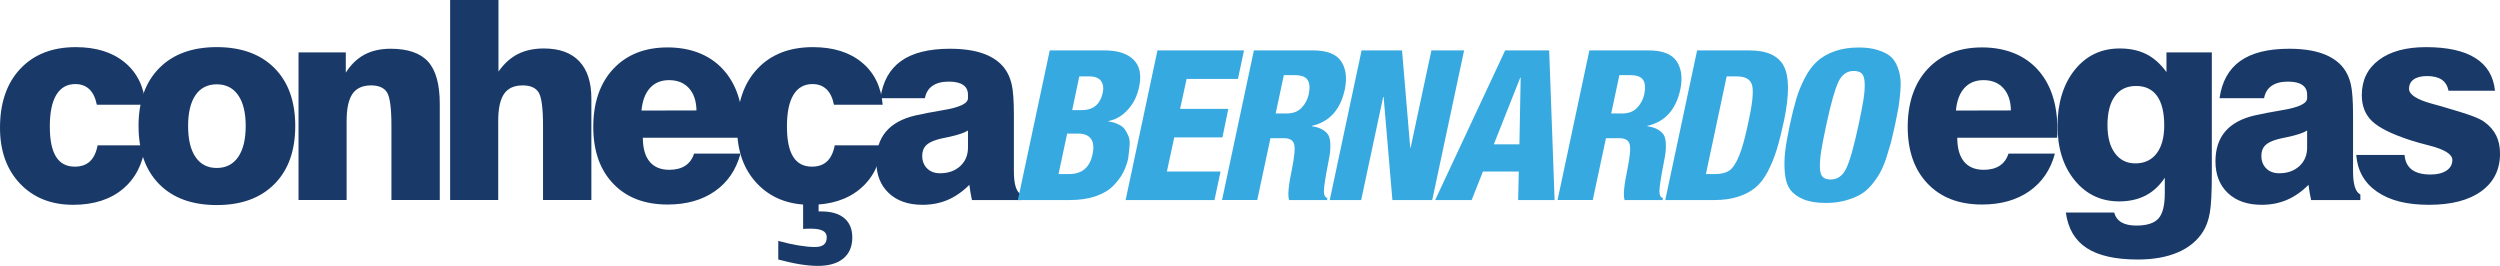
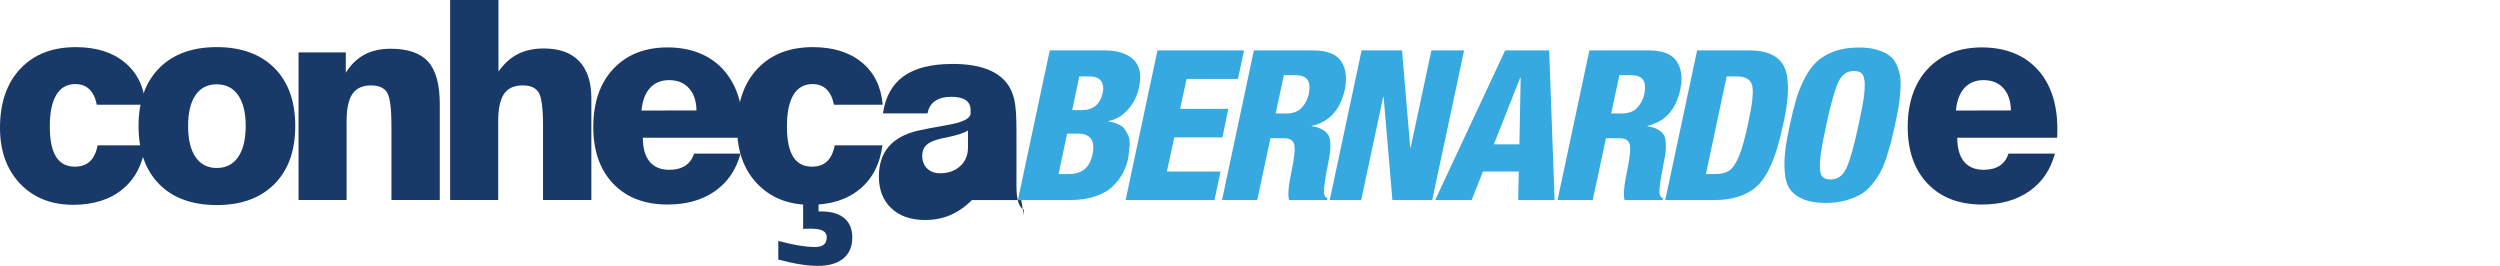
<svg xmlns="http://www.w3.org/2000/svg" viewBox="0 0 997.05 106.05">
  <g fill="#193a68">
    <path d="M57.95 57.95c-.98 7.47-3.98 13.3-9.02 17.47s-11.62 6.26-19.74 6.26c-8.77 0-15.83-2.81-21.18-8.42C2.67 67.64 0 60.21 0 50.97 0 41 2.71 33.15 8.12 27.41c5.42-5.74 12.78-8.61 22.1-8.61 8.09 0 14.6 2.03 19.52 6.09 4.93 4.06 7.7 9.69 8.31 16.87H38.61c-.54-2.74-1.54-4.8-2.98-6.17s-3.3-2.06-5.58-2.06c-3.32 0-5.85 1.43-7.58 4.28s-2.6 7.04-2.6 12.57.82 9.45 2.46 12.1 4.14 3.98 7.5 3.98c2.53 0 4.54-.7 6.04-2.11s2.52-3.54 3.06-6.39h19.01z" />
    <path d="M55.25 50.26c0-9.86 2.76-17.57 8.29-23.13 5.52-5.56 13.16-8.34 22.91-8.34s17.45 2.78 22.99 8.34 8.31 13.27 8.31 23.13-2.77 17.58-8.31 23.15c-5.54 5.58-13.21 8.37-22.99 8.37S68.97 79 63.49 73.44c-5.49-5.56-8.23-13.29-8.23-23.18zm19.77 0c0 5.38.99 9.51 2.98 12.4s4.8 4.33 8.45 4.33 6.53-1.45 8.53-4.36 3.01-7.03 3.01-12.38-1-9.41-3.01-12.29c-2-2.89-4.85-4.33-8.53-4.33s-6.51 1.44-8.48 4.31-2.95 6.98-2.95 12.32zm44.04 29.52V20.91h18.85v8.07c2.02-3.21 4.5-5.61 7.42-7.18 2.93-1.57 6.41-2.36 10.45-2.36 6.9 0 11.89 1.73 14.98 5.17 3.09 3.45 4.63 9.07 4.63 16.87v38.29h-19.28V50.14c0-6.93-.58-11.35-1.73-13.24s-3.29-2.84-6.39-2.84c-3.39 0-5.87 1.13-7.42 3.38-1.55 2.26-2.33 5.86-2.33 10.81v31.52h-19.17zm60.46 0V0h19.28v28.54c2.24-3.18 4.82-5.51 7.75-6.99 2.92-1.48 6.37-2.22 10.34-2.22 6.17 0 10.88 1.7 14.11 5.09s4.85 8.34 4.85 14.84v40.51h-19.28V50.14c0-6.93-.58-11.35-1.73-13.24-1.16-1.9-3.29-2.84-6.39-2.84-3.39 0-5.87 1.13-7.42 3.38-1.55 2.26-2.33 5.86-2.33 10.81v31.52h-19.17zm97.28-18.52h18.52c-1.73 6.46-5.14 11.46-10.21 15s-11.37 5.31-18.88 5.31c-9.14 0-16.36-2.77-21.66-8.31-5.31-5.54-7.96-13.1-7.96-22.67s2.67-17.47 8.02-23.15 12.55-8.53 21.61-8.53 16.7 2.89 22.04 8.67 8.02 13.76 8.02 23.94l-.03 2.14c-.02.49-.05.91-.08 1.27h-39.81c0 4.15.89 7.32 2.68 9.51 1.79 2.18 4.41 3.28 7.88 3.28 2.56 0 4.68-.54 6.34-1.62s2.83-2.69 3.52-4.82zm-20.96-17.17l21.93-.05c-.07-3.79-1.07-6.75-3.01-8.88-1.93-2.13-4.58-3.2-7.93-3.2-3.18 0-5.71 1.05-7.61 3.14s-3.02 5.09-3.38 8.99z" />
    <path d="M351.93 57.95c-.97 7.47-3.98 13.3-9.02 17.47s-11.62 6.26-19.74 6.26c-8.77 0-15.83-2.81-21.18-8.42-5.34-5.61-8.02-13.04-8.02-22.29 0-9.97 2.71-17.82 8.12-23.56s12.78-8.61 22.1-8.61c8.09 0 14.6 2.03 19.53 6.09s7.7 9.69 8.31 16.87h-19.44c-.54-2.74-1.54-4.8-2.98-6.17s-3.3-2.06-5.58-2.06c-3.32 0-5.85 1.43-7.58 4.28s-2.6 7.04-2.6 12.57.82 9.45 2.46 12.1 4.14 3.98 7.5 3.98c2.53 0 4.54-.7 6.04-2.11s2.52-3.54 3.06-6.39h19.01zm-41.54 45.55v-7.42c2.89.79 5.59 1.4 8.1 1.81s4.7.62 6.58.62c1.55 0 2.72-.32 3.49-.95.78-.63 1.16-1.62 1.16-2.95 0-1.16-.51-2.01-1.54-2.57s-2.66-.84-4.9-.84c-.76 0-1.35 0-1.79.03-.43.02-.83.04-1.19.08V79.77h6.17v4.55h1.03c4.01 0 7.08.89 9.21 2.68s3.2 4.36 3.2 7.72c0 3.61-1.19 6.4-3.57 8.37s-5.78 2.95-10.18 2.95c-2.09 0-4.44-.21-7.04-.62-2.6-.42-5.51-1.06-8.72-1.92z" />
-     <path d="M407.29 79.78h-19.66l-.57-2.92-.46-3.14c-2.71 2.71-5.59 4.71-8.64 6.01s-6.4 1.95-10.05 1.95c-5.67 0-10.16-1.56-13.46-4.68s-4.96-7.34-4.96-12.65c0-4.88 1.29-8.84 3.87-11.89s6.49-5.19 11.73-6.42c2.89-.65 6.55-1.35 11-2.11 6.64-1.08 9.96-2.67 9.96-4.77v-1.41c0-1.7-.64-2.99-1.92-3.87s-3.19-1.33-5.71-1.33c-2.75 0-4.92.56-6.53 1.68s-2.61 2.76-3.01 4.93h-17.76c.94-6.64 3.69-11.59 8.26-14.84s11.06-4.88 19.47-4.88c5.24 0 9.65.63 13.24 1.9s6.4 3.18 8.42 5.74c1.41 1.84 2.4 4.04 2.98 6.58.58 2.55.87 6.63.87 12.27v22.31c0 2.67.24 4.78.73 6.31.49 1.54 1.22 2.54 2.19 3.01v2.22zm-21.23-27.73c-1.48.94-4.08 1.81-7.8 2.6-1.81.36-3.18.67-4.12.92-2.31.65-3.95 1.48-4.9 2.49-.96 1.01-1.44 2.37-1.44 4.06 0 2.09.65 3.78 1.95 5.06s3.01 1.92 5.15 1.92c3.29 0 5.97-.95 8.04-2.84 2.08-1.9 3.11-4.38 3.11-7.45v-6.77z" />
+     <path d="M407.29 79.78h-19.66c-2.71 2.71-5.59 4.71-8.64 6.01s-6.4 1.95-10.05 1.95c-5.67 0-10.16-1.56-13.46-4.68s-4.96-7.34-4.96-12.65c0-4.88 1.29-8.84 3.87-11.89s6.49-5.19 11.73-6.42c2.89-.65 6.55-1.35 11-2.11 6.64-1.08 9.96-2.67 9.96-4.77v-1.41c0-1.7-.64-2.99-1.92-3.87s-3.19-1.33-5.71-1.33c-2.75 0-4.92.56-6.53 1.68s-2.61 2.76-3.01 4.93h-17.76c.94-6.64 3.69-11.59 8.26-14.84s11.06-4.88 19.47-4.88c5.24 0 9.65.63 13.24 1.9s6.4 3.18 8.42 5.74c1.41 1.84 2.4 4.04 2.98 6.58.58 2.55.87 6.63.87 12.27v22.31c0 2.67.24 4.78.73 6.31.49 1.54 1.22 2.54 2.19 3.01v2.22zm-21.23-27.73c-1.48.94-4.08 1.81-7.8 2.6-1.81.36-3.18.67-4.12.92-2.31.65-3.95 1.48-4.9 2.49-.96 1.01-1.44 2.37-1.44 4.06 0 2.09.65 3.78 1.95 5.06s3.01 1.92 5.15 1.92c3.29 0 5.97-.95 8.04-2.84 2.08-1.9 3.11-4.38 3.11-7.45v-6.77z" />
  </g>
  <path d="M405.96 79.78l12.7-59.68h21.82c5.24 0 9.11 1.24 11.62 3.72s3.23 6.14 2.17 10.99c-.73 3.46-2.2 6.42-4.43 8.9s-4.82 4-7.77 4.56v.17c.84.11 1.57.26 2.22.46.64.2 1.39.52 2.26.96.86.45 1.53 1 2.01 1.67.47.67.95 1.53 1.42 2.59s.65 2.33.54 3.8c-.11 1.48-.31 3.25-.58 5.31-.45 2.01-1.12 3.87-2.01 5.6s-2.19 3.47-3.89 5.22-4.03 3.15-6.98 4.18-6.41 1.55-10.36 1.55h-20.73zm19.64-26.5l-3.43 16.13h4.26c5.07 0 8.16-2.59 9.28-7.77.61-2.84.4-4.94-.63-6.31s-2.69-2.05-4.97-2.05h-4.51zm4.85-22.82l-2.84 13.46h3.85c4.57 0 7.35-2.34 8.36-7.02.39-1.78.17-3.3-.67-4.55s-2.42-1.88-4.76-1.88h-3.93zm18.47 49.32l12.7-59.68h34.52l-2.42 11.37h-20.48l-2.59 11.95h19.22l-2.34 11.37h-19.22l-2.93 13.62h21.4l-2.42 11.37h-35.44zm38.45 0l12.7-59.68h23.57c5.57 0 9.32 1.45 11.24 4.35s2.41 6.63 1.46 11.2c-1.73 8.08-6.1 12.93-13.12 14.54v.17c1.67.22 3.05.66 4.14 1.3s1.87 1.34 2.34 2.09.75 1.83.84 3.22c.08 1.39.05 2.63-.08 3.72-.14 1.09-.4 2.61-.79 4.55-1.12 5.74-1.67 9.4-1.67 10.99s.47 2.52 1.42 2.8l-.17.75h-15.13c-.61-1.78-.25-5.82 1.09-12.12 1.06-5.18 1.37-8.57.92-10.16s-1.81-2.38-4.1-2.38h-5.35l-5.27 24.66h-14.04zm24.65-49.82l-3.26 15.3h4.35c2.56 0 4.57-.76 6.02-2.3 1.45-1.53 2.4-3.36 2.84-5.47.5-2.45.35-4.32-.46-5.6s-2.55-1.92-5.22-1.92h-4.26zm18.31 49.82l12.7-59.68h16.13l3.26 38.78h.17l8.28-38.78h13.04L571.2 79.78h-15.88l-3.51-41.12h-.17l-8.78 41.12h-12.54zm42.04 0l27.92-59.68h17.55l2.17 59.68h-14.54l.25-11.37h-14.29l-4.51 11.37h-14.54zm33.6-22.23l.5-26.58h-.17l-10.53 26.58h10.2zm15.21 22.23l12.7-59.68h23.57c5.57 0 9.32 1.45 11.24 4.35s2.41 6.63 1.46 11.2c-1.73 8.08-6.1 12.93-13.12 14.54v.17c1.67.22 3.05.66 4.14 1.3s1.87 1.34 2.34 2.09.75 1.83.84 3.22c.08 1.39.05 2.63-.08 3.72-.14 1.09-.4 2.61-.79 4.55-1.12 5.74-1.67 9.4-1.67 10.99s.47 2.52 1.42 2.8l-.17.75h-15.13c-.61-1.78-.25-5.82 1.09-12.12 1.06-5.18 1.37-8.57.92-10.16s-1.81-2.38-4.1-2.38h-5.35l-5.27 24.66h-14.04zm24.66-49.82l-3.26 15.3h4.35c2.56 0 4.57-.76 6.02-2.3 1.45-1.53 2.4-3.36 2.84-5.47.5-2.45.35-4.32-.46-5.6s-2.55-1.92-5.22-1.92h-4.26zm18.3 49.82l12.7-59.68h20.81c7.02 0 11.62 2.1 13.79 6.31s2.2 11.41.08 21.61c-1 4.68-1.98 8.57-2.93 11.66s-2.15 6.02-3.59 8.78c-1.45 2.76-3.12 4.9-5.01 6.44-1.9 1.53-4.19 2.73-6.9 3.59-2.7.87-5.89 1.3-9.57 1.3h-19.39zm24.49-49.32l-8.28 38.95h3.76c2.34 0 4.19-.46 5.56-1.38s2.66-2.86 3.89-5.81 2.45-7.38 3.68-13.29c1.62-7.3 2.14-12.2 1.59-14.71-.56-2.51-2.65-3.76-6.27-3.76h-3.93zm68.5 12.5l-1.38 6.98-1.63 6.98-1.92 6.35c-.81 2.37-1.66 4.33-2.55 5.89s-2.02 3.15-3.38 4.76c-1.37 1.62-2.88 2.88-4.56 3.8-1.67.92-3.65 1.69-5.93 2.3-2.29.61-4.82.92-7.61.92-3.62 0-6.6-.49-8.94-1.46s-4.09-2.27-5.27-3.89c-1.17-1.62-1.88-3.82-2.13-6.6-.25-2.79-.21-5.61.12-8.48s.95-6.39 1.84-10.57 1.77-7.7 2.63-10.57 2.02-5.68 3.47-8.44 3.11-4.96 4.97-6.6c1.87-1.64 4.18-2.95 6.94-3.93 2.76-.97 5.95-1.46 9.57-1.46 2.79 0 5.2.31 7.23.92s3.68 1.38 4.93 2.3 2.23 2.19 2.93 3.8c.7 1.62 1.16 3.21 1.38 4.76.22 1.56.24 3.52.04 5.89s-.45 4.49-.75 6.35zm-28.8 6.98c-.95 4.4-1.62 7.86-2.01 10.37s-.56 4.68-.5 6.52c.05 1.84.43 3.09 1.13 3.76s1.74 1 3.13 1c2.73 0 4.81-1.46 6.23-4.39s3.05-8.68 4.89-17.26c.95-4.4 1.62-7.86 2.01-10.36.39-2.51.54-4.68.46-6.52s-.47-3.09-1.17-3.76-1.77-1-3.22-1c-2.67 0-4.71 1.46-6.1 4.39s-3.01 8.68-4.85 17.26z" fill="#36a9e1" />
  <g fill="#193a68">
    <path d="M801.02 61.26h18.52c-1.73 6.46-5.14 11.46-10.21 15s-11.37 5.31-18.88 5.31c-9.14 0-16.36-2.77-21.66-8.31-5.31-5.54-7.96-13.1-7.96-22.67s2.67-17.47 8.02-23.15 12.55-8.53 21.61-8.53 16.7 2.89 22.04 8.67 8.02 13.76 8.02 23.94l-.03 2.14c-.02.49-.05.91-.08 1.27H780.6c0 4.15.89 7.32 2.68 9.51 1.79 2.18 4.41 3.28 7.88 3.28 2.56 0 4.68-.54 6.34-1.62s2.83-2.69 3.52-4.82zm-20.96-17.17l21.93-.05c-.07-3.79-1.07-6.75-3.01-8.88-1.93-2.13-4.58-3.2-7.93-3.2-3.18 0-5.71 1.05-7.61 3.14s-3.02 5.09-3.38 8.99z" />
-     <path d="M823.88 84.76h19.28c.5 1.77 1.49 3.08 2.95 3.93s3.44 1.27 5.93 1.27c4.15 0 7.08-.93 8.77-2.79 1.7-1.86 2.55-5.21 2.55-10.05v-6.23c-2.09 3.18-4.65 5.54-7.66 7.1-3.02 1.55-6.53 2.33-10.53 2.33-7.22 0-13.13-2.79-17.71-8.37-4.59-5.58-6.88-12.84-6.88-21.8s2.29-16.6 6.88-22.29c4.58-5.69 10.56-8.53 17.93-8.53 4.08 0 7.62.76 10.62 2.27 3 1.52 5.67 3.9 8.02 7.15V20.9h18.09v48.58c0 7.33-.27 12.48-.81 15.46s-1.44 5.46-2.71 7.45c-2.31 3.65-5.68 6.41-10.1 8.29s-9.72 2.82-15.9 2.82c-8.92 0-15.72-1.53-20.39-4.58-4.68-3.05-7.45-7.77-8.31-14.16zm16.63-34.72c0 4.69.99 8.39 2.98 11.08s4.69 4.04 8.12 4.04c3.65 0 6.48-1.33 8.5-3.98s3.03-6.36 3.03-11.13c0-5.16-.95-9.08-2.84-11.75-1.9-2.67-4.68-4.01-8.37-4.01s-6.51 1.35-8.48 4.06-2.95 6.61-2.95 11.7zm100.86 29.74h-19.66l-.57-2.92-.46-3.14c-2.71 2.71-5.59 4.71-8.64 6.01s-6.4 1.95-10.05 1.95c-5.67 0-10.16-1.56-13.46-4.68s-4.96-7.34-4.96-12.65c0-4.88 1.29-8.84 3.87-11.89s6.49-5.19 11.73-6.42c2.89-.65 6.55-1.35 11-2.11 6.64-1.08 9.96-2.67 9.96-4.77v-1.41c0-1.7-.64-2.99-1.92-3.87s-3.19-1.33-5.71-1.33c-2.75 0-4.92.56-6.53 1.68s-2.61 2.76-3.01 4.93H885.2c.94-6.64 3.69-11.59 8.26-14.84s11.06-4.88 19.47-4.88c5.24 0 9.65.63 13.24 1.9s6.4 3.18 8.42 5.74c1.41 1.84 2.4 4.04 2.98 6.58.58 2.55.87 6.63.87 12.27v22.31c0 2.67.24 4.78.73 6.31.49 1.54 1.22 2.54 2.19 3.01v2.22zm-21.23-27.73c-1.48.94-4.08 1.81-7.8 2.6-1.81.36-3.18.67-4.12.92-2.31.65-3.95 1.48-4.9 2.49-.96 1.01-1.44 2.37-1.44 4.06 0 2.09.65 3.78 1.95 5.06s3.01 1.92 5.15 1.92c3.29 0 5.97-.95 8.04-2.84 2.08-1.9 3.11-4.38 3.11-7.45v-6.77zm19.56 9.75h19.28c.22 2.6 1.18 4.55 2.9 5.85s4.2 1.95 7.45 1.95c2.71 0 4.84-.52 6.39-1.57s2.33-2.46 2.33-4.22c0-2.27-3.03-4.19-9.1-5.74-3.25-.83-5.87-1.57-7.85-2.22-7.37-2.42-12.4-4.94-15.11-7.56s-4.06-6.06-4.06-10.32c0-5.96 2.27-10.64 6.82-14.05s10.81-5.12 18.79-5.12c8.52 0 15.09 1.45 19.71 4.36s7.22 7.25 7.8 13.03h-18.52c-.4-1.99-1.3-3.46-2.71-4.41-1.41-.96-3.36-1.44-5.85-1.44-2.31 0-4.09.44-5.33 1.33-1.25.88-1.87 2.14-1.87 3.76 0 2.31 3.14 4.32 9.42 6.01l3.52.97c5.85 1.7 9.91 2.97 12.19 3.82s3.92 1.65 4.93 2.41c2.13 1.55 3.7 3.36 4.71 5.42s1.52 4.46 1.52 7.2c0 6.39-2.49 11.39-7.47 15s-11.93 5.42-20.85 5.42-15.63-1.73-20.69-5.2-7.84-8.36-8.34-14.68z" />
  </g>
</svg>